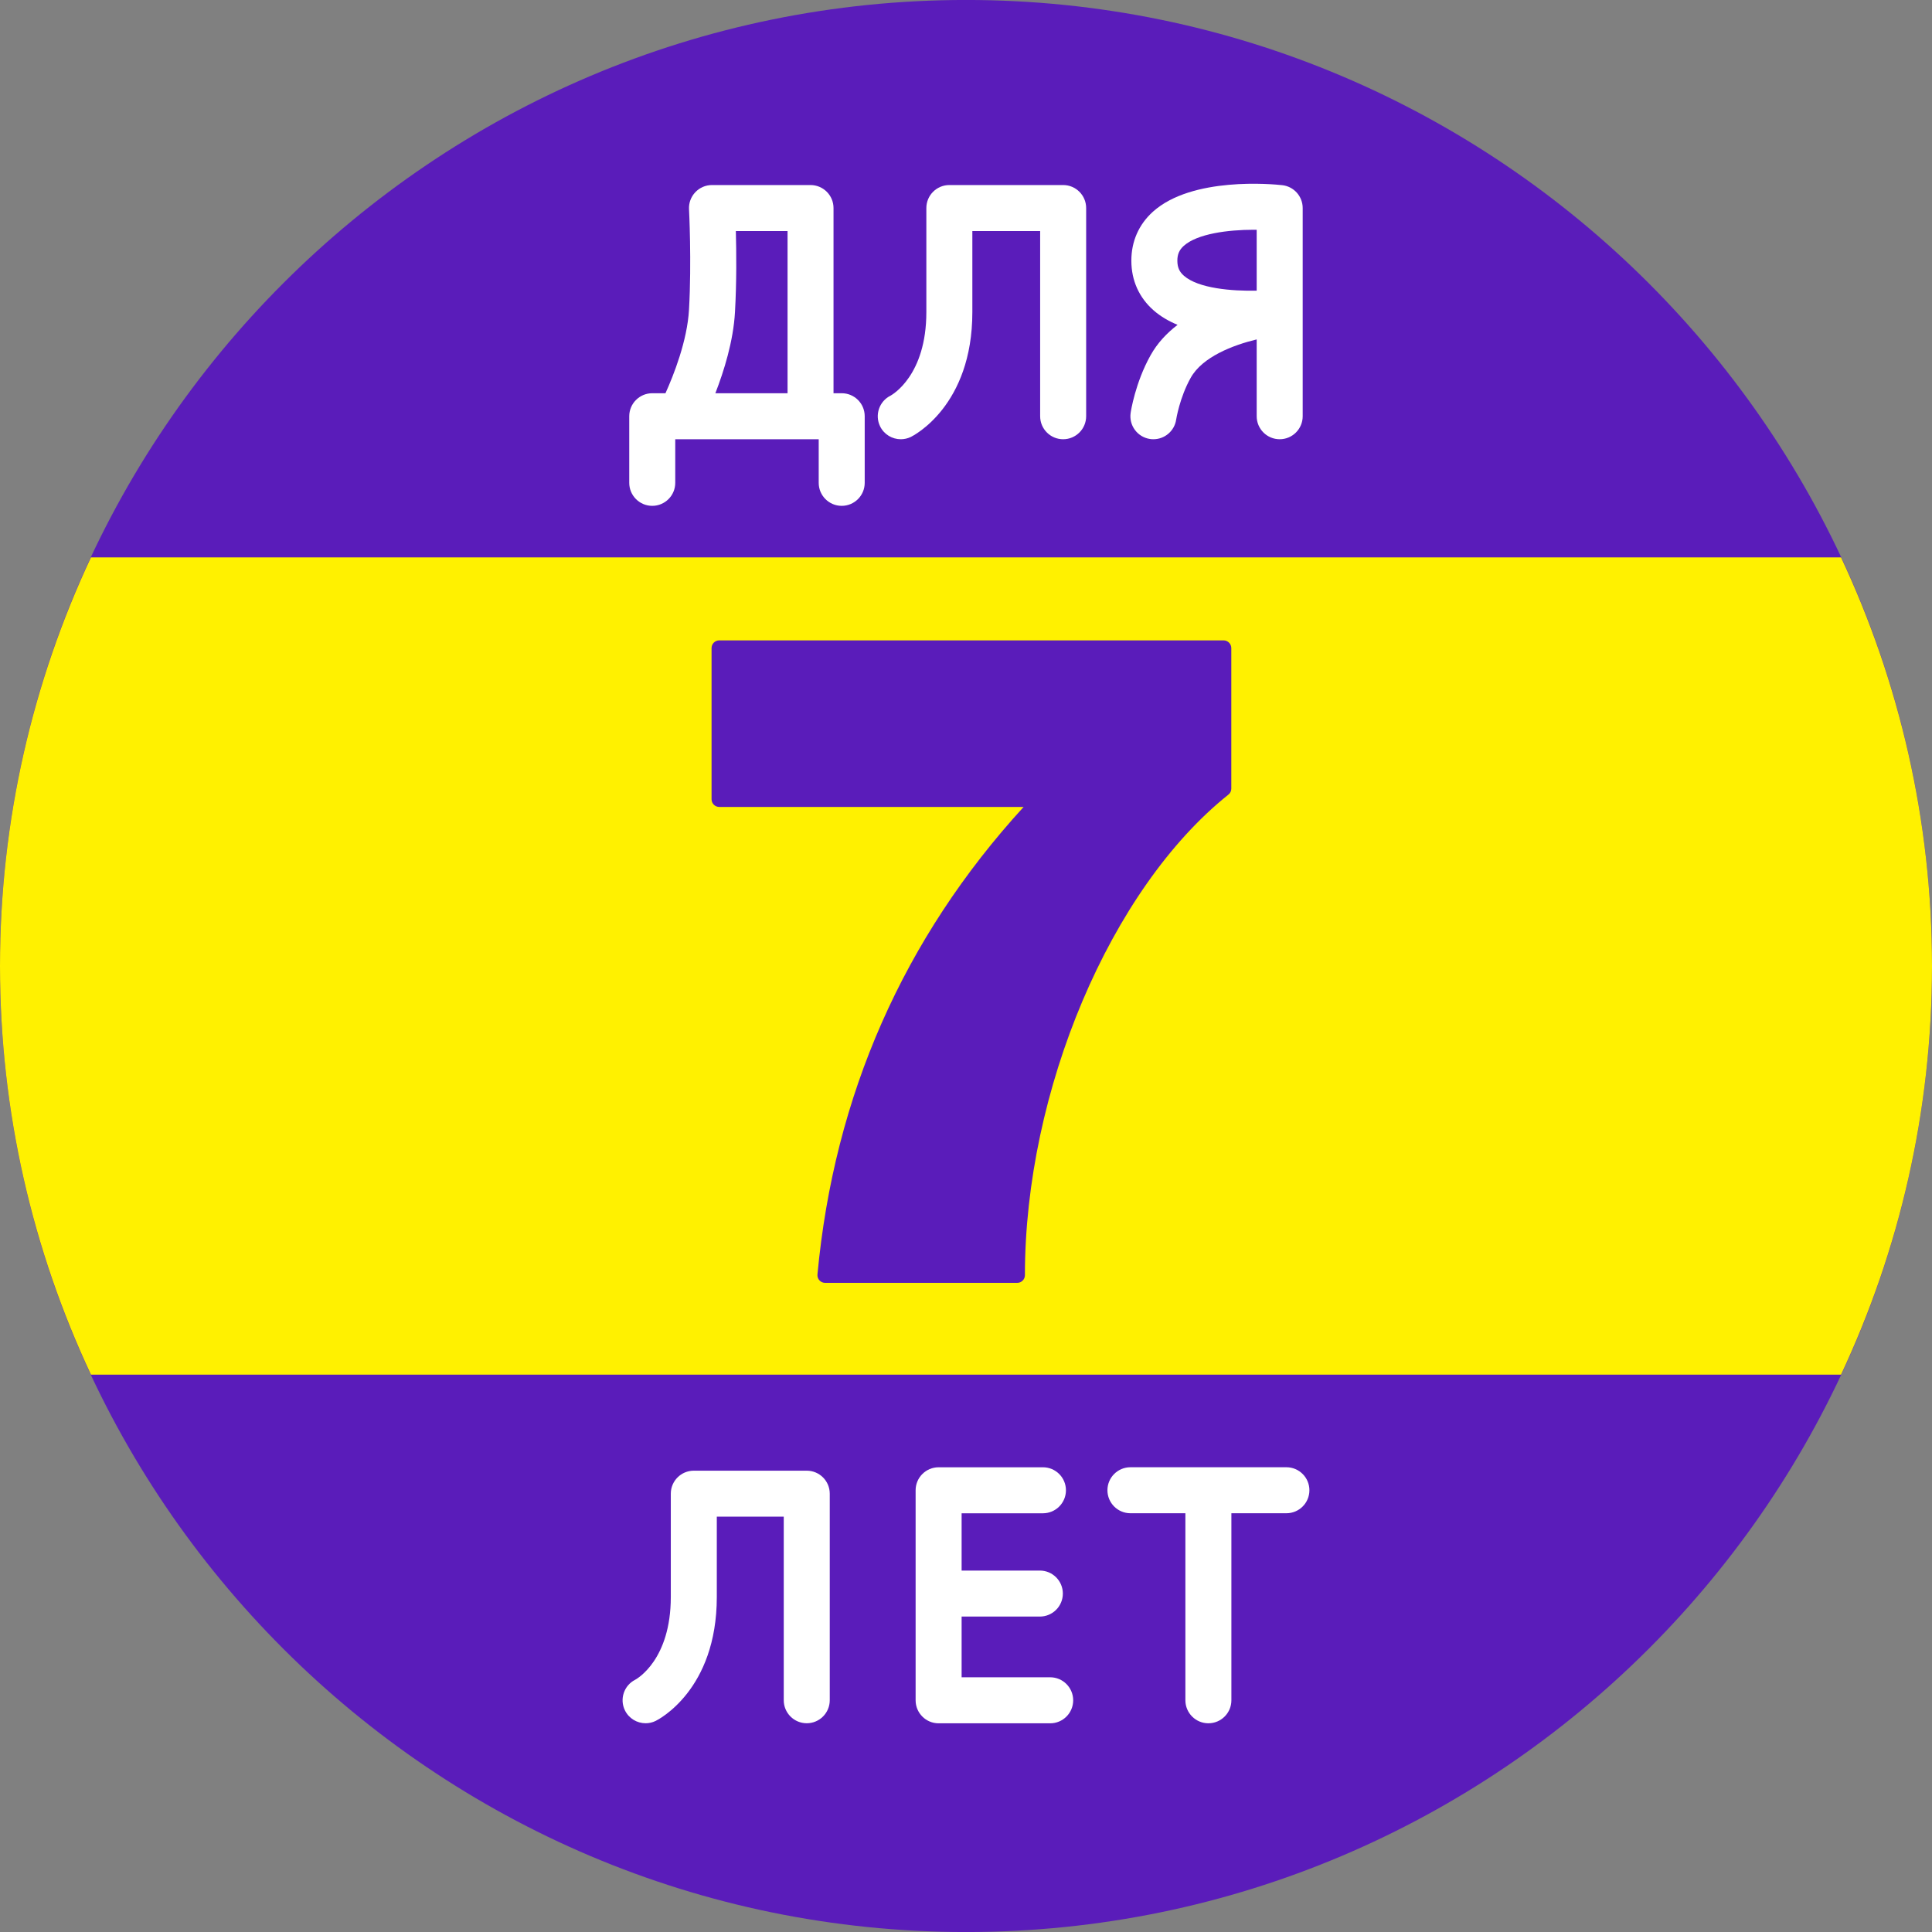
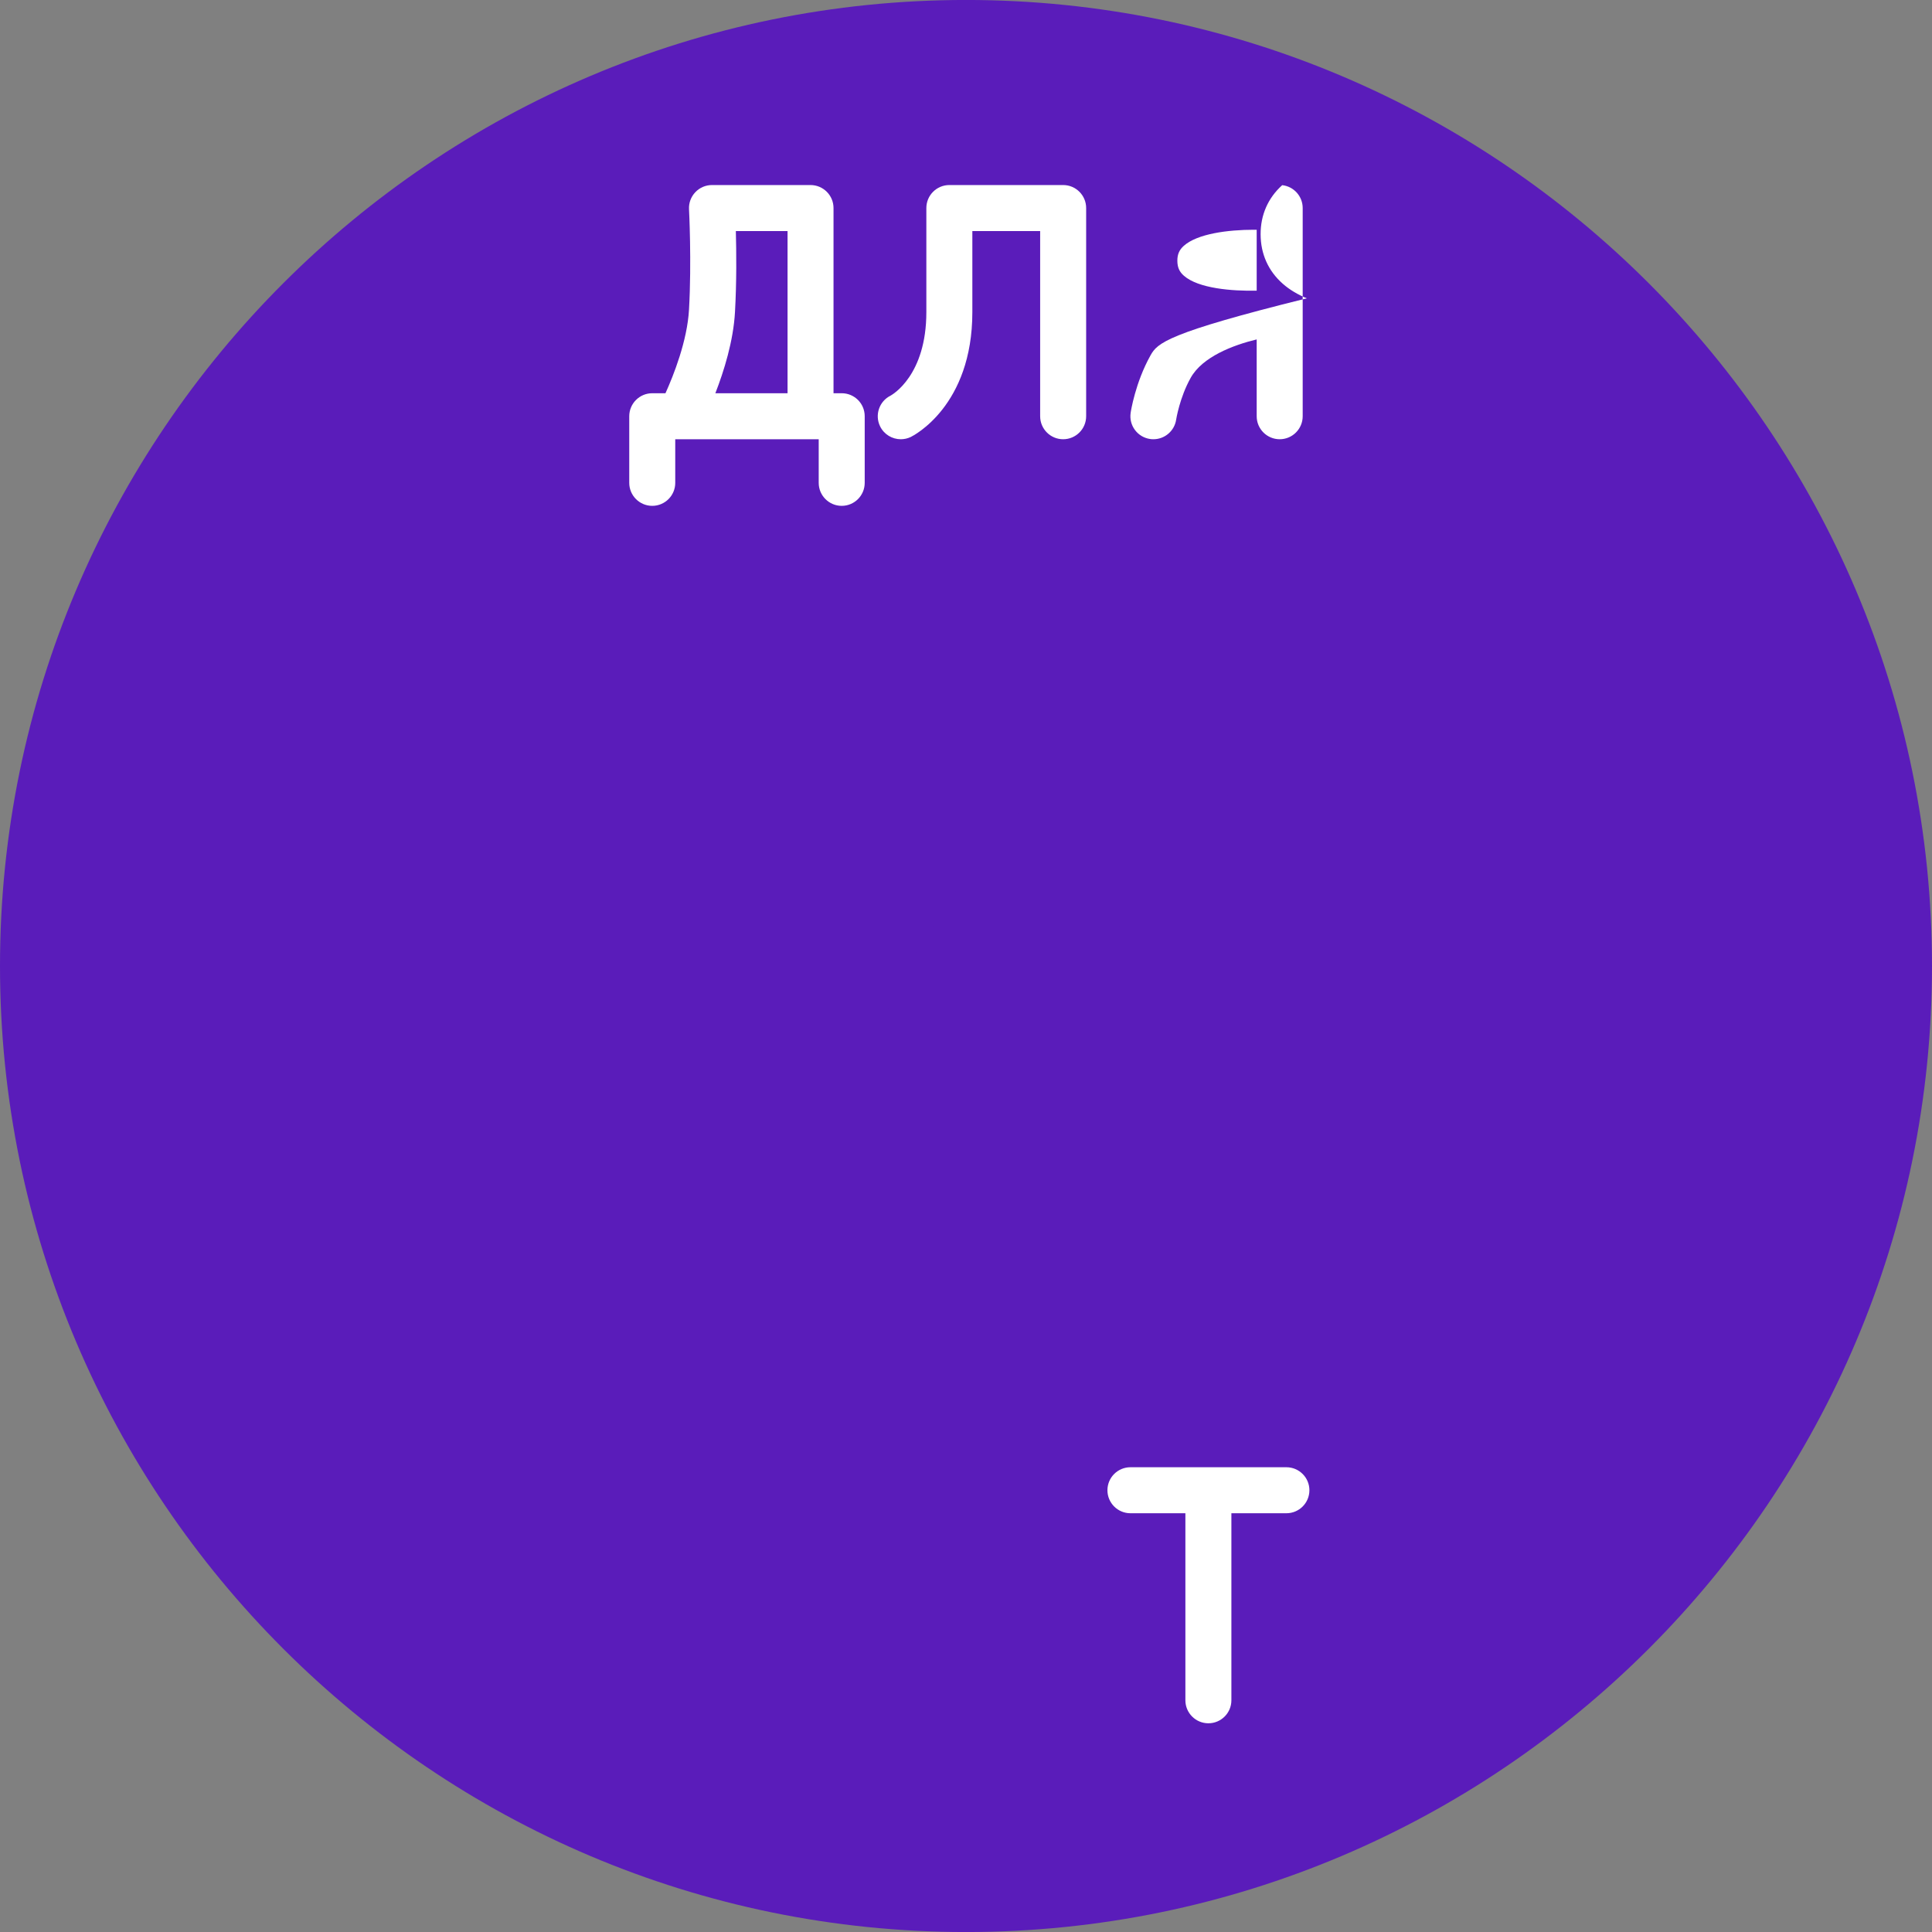
<svg xmlns="http://www.w3.org/2000/svg" version="1.1" id="Layer_1" x="0px" y="0px" width="63px" height="63px" viewBox="0 0 63 63" enable-background="new 0 0 63 63" xml:space="preserve">
  <rect x="0" y="0" width="63" height="63" fill="#808080" stroke="none" />
  <path fill="#5A1CBA" d="M31.5,63.001C14.13,63.001,0,48.869,0,31.5S14.13-0.001,31.5-0.001C48.869-0.001,63,14.13,63,31.5  S48.869,63.001,31.5,63.001z" />
-   <path fill="#FFF100" d="M63,31.5c0-4.76-1.067-9.274-2.966-13.324H2.966C1.067,22.225,0,26.739,0,31.5  c0,4.761,1.067,9.275,2.966,13.325h57.068C61.933,40.774,63,36.26,63,31.5z" />
  <path fill="#5A1CBA" d="M39.9,20.882H23.453c-0.138,0-0.25,0.112-0.25,0.25v4.931c0,0.138,0.112,0.25,0.25,0.25h9.926  c-3.917,4.282-6.178,9.408-6.723,15.245c-0.007,0.07,0.017,0.14,0.064,0.192c0.047,0.052,0.114,0.082,0.185,0.082h6.266  c0.138,0,0.25-0.112,0.25-0.25c0-6.01,2.791-12.601,6.636-15.671c0.06-0.047,0.094-0.119,0.094-0.195v-4.583  C40.15,20.994,40.038,20.882,39.9,20.882z" />
  <g>
    <path fill="#FFFFFF" d="M27.448,12.823h-0.268V6.784c0-0.414-0.336-0.75-0.75-0.75h-3.213c-0.206,0-0.402,0.084-0.544,0.234   s-0.216,0.35-0.205,0.556c0.001,0.017,0.088,1.698,0,3.268c-0.056,1.021-0.505,2.149-0.768,2.731h-0.431   c-0.414,0-0.75,0.336-0.75,0.75v2.172c0,0.414,0.336,0.75,0.75,0.75s0.75-0.336,0.75-0.75v-1.422h4.678v1.422   c0,0.414,0.336,0.75,0.75,0.75s0.75-0.336,0.75-0.75v-2.172C28.198,13.159,27.862,12.823,27.448,12.823z M23.967,10.175   c0.055-0.978,0.046-1.975,0.028-2.641h1.686v5.289h-2.354C23.607,12.101,23.914,11.125,23.967,10.175z" />
    <path fill="#FFFFFF" d="M34.668,6.034h-3.711c-0.414,0-0.75,0.336-0.75,0.75v3.394c0,2.059-1.104,2.689-1.172,2.726   c-0.365,0.184-0.516,0.628-0.337,0.997c0.13,0.267,0.397,0.422,0.676,0.422c0.109,0,0.222-0.024,0.327-0.075   c0.081-0.04,2.006-1.01,2.006-4.07V7.534h2.211v6.039c0,0.414,0.336,0.75,0.75,0.75s0.75-0.336,0.75-0.75V6.784   C35.418,6.37,35.082,6.034,34.668,6.034z" />
-     <path fill="#FFFFFF" d="M37.517,11.588c-0.497,0.888-0.643,1.834-0.648,1.875c-0.061,0.41,0.222,0.791,0.632,0.852   c0.037,0.006,0.074,0.008,0.111,0.008c0.365,0,0.686-0.268,0.741-0.64c0.001-0.007,0.114-0.722,0.474-1.363   c0.38-0.681,1.372-1.064,2.152-1.252v2.505c0,0.414,0.336,0.75,0.75,0.75s0.75-0.336,0.75-0.75v-3.384c0-0.007,0-0.013,0-0.02   V6.784c0-0.382-0.288-0.704-0.668-0.746c-0.298-0.033-2.936-0.286-4.215,0.865c-0.463,0.417-0.707,0.972-0.704,1.606   c0.002,0.639,0.252,1.195,0.723,1.609c0.227,0.2,0.495,0.355,0.784,0.475C38.049,10.86,37.74,11.187,37.517,11.588z M38.392,8.503   c-0.001-0.208,0.062-0.353,0.207-0.484c0.442-0.399,1.447-0.527,2.288-0.527c0.03,0,0.062,0,0.092,0v1.986   c-0.812,0.018-1.904-0.073-2.374-0.487C38.456,8.861,38.393,8.715,38.392,8.503z" />
-     <path fill="#FFFFFF" d="M26.307,47.957h-3.683c-0.414,0-0.75,0.336-0.75,0.75v3.368c0,2.037-1.092,2.662-1.16,2.699   c-0.365,0.184-0.516,0.628-0.337,0.997c0.13,0.267,0.397,0.422,0.676,0.422c0.109,0,0.222-0.024,0.327-0.076   c0.081-0.04,1.994-1.004,1.994-4.043v-2.618h2.183v5.987c0,0.414,0.336,0.75,0.75,0.75s0.75-0.336,0.75-0.75v-6.737   C27.057,48.293,26.721,47.957,26.307,47.957z" />
-     <path fill="#FFFFFF" d="M34.245,54.694h-2.888v-1.98h2.551c0.414,0,0.75-0.336,0.75-0.75s-0.336-0.75-0.75-0.75h-2.551v-1.868   h2.652c0.414,0,0.75-0.336,0.75-0.75s-0.336-0.75-0.75-0.75h-3.402c-0.414,0-0.75,0.336-0.75,0.75v6.849   c0,0.414,0.336,0.75,0.75,0.75h3.638c0.414,0,0.75-0.336,0.75-0.75S34.659,54.694,34.245,54.694z" />
+     <path fill="#FFFFFF" d="M37.517,11.588c-0.497,0.888-0.643,1.834-0.648,1.875c-0.061,0.41,0.222,0.791,0.632,0.852   c0.037,0.006,0.074,0.008,0.111,0.008c0.365,0,0.686-0.268,0.741-0.64c0.001-0.007,0.114-0.722,0.474-1.363   c0.38-0.681,1.372-1.064,2.152-1.252v2.505c0,0.414,0.336,0.75,0.75,0.75s0.75-0.336,0.75-0.75v-3.384c0-0.007,0-0.013,0-0.02   V6.784c0-0.382-0.288-0.704-0.668-0.746c-0.463,0.417-0.707,0.972-0.704,1.606   c0.002,0.639,0.252,1.195,0.723,1.609c0.227,0.2,0.495,0.355,0.784,0.475C38.049,10.86,37.74,11.187,37.517,11.588z M38.392,8.503   c-0.001-0.208,0.062-0.353,0.207-0.484c0.442-0.399,1.447-0.527,2.288-0.527c0.03,0,0.062,0,0.092,0v1.986   c-0.812,0.018-1.904-0.073-2.374-0.487C38.456,8.861,38.393,8.715,38.392,8.503z" />
    <path fill="#FFFFFF" d="M41.948,47.845h-5.086c-0.414,0-0.75,0.336-0.75,0.75s0.336,0.75,0.75,0.75h1.792v6.099   c0,0.414,0.336,0.75,0.75,0.75s0.75-0.336,0.75-0.75v-6.099h1.794c0.414,0,0.75-0.336,0.75-0.75S42.362,47.845,41.948,47.845z" />
  </g>
</svg>